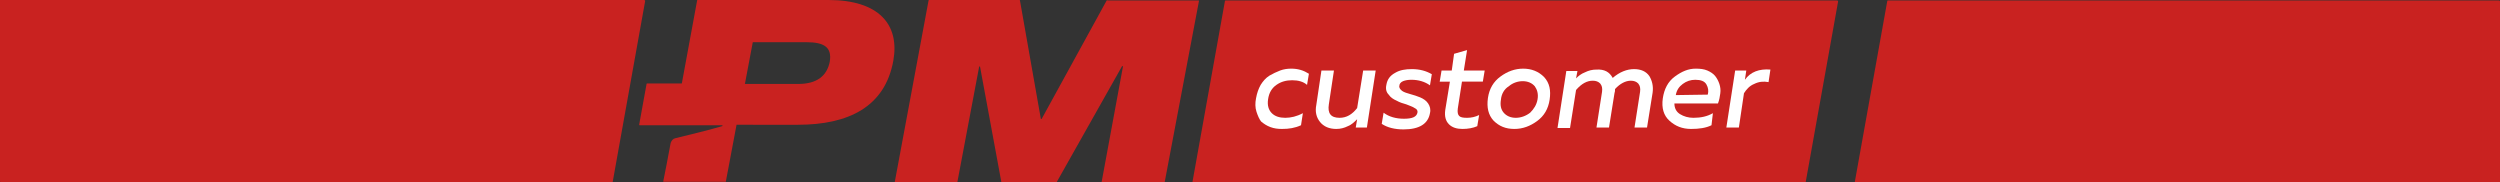
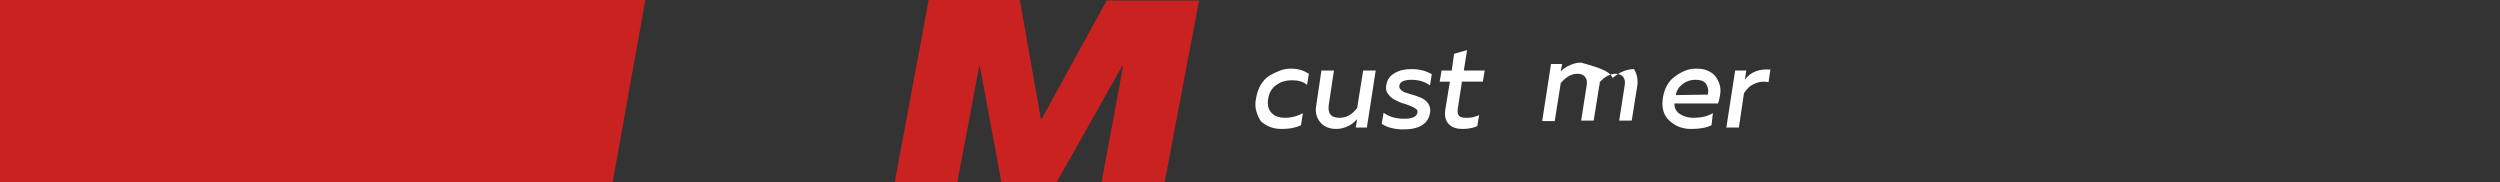
<svg xmlns="http://www.w3.org/2000/svg" version="1.1" id="Layer_1" x="0px" y="0px" viewBox="0 0 539 39.3" style="enable-background:new 0 0 539 39.3;" xml:space="preserve">
  <rect x="0" y="0" width="539" height="39.3" fill="#333333" stroke="none" />
  <style type="text/css">
	.st0{fill:#C92220;}
	.st1{fill:#FFFFFF;}
</style>
  <path class="st0" d="M238.6,0.1l-14,25.5c-0.1,0.1-0.2,0.1-0.2,0l-4.5-25.5c0-0.1-0.1-0.1-0.1-0.1h-19.5c-0.1,0-0.1,0.1-0.1,0.1  l-7.3,39.2c0,0.1,0.1,0.1,0.1,0.1h13.3c0.1,0,0.1-0.1,0.1-0.1l4.7-24.9c0-0.1,0.2-0.1,0.2,0l4.6,24.9c0,0.1,0.1,0.1,0.1,0.1h11.7  c0.1,0,0.1,0,0.1-0.1l14.1-25c0.1-0.1,0.2-0.1,0.2,0.1l-4.6,24.9c0,0.1,0.1,0.1,0.1,0.1H251c0.1,0,0.1-0.1,0.1-0.1l7.4-39.1  c0-0.1-0.1-0.1-0.1-0.1h-19.6C238.7,0,238.7,0,238.6,0.1z" />
-   <path class="st0" d="M178.9,13.3c-0.6,3-2.7,4.8-6.8,4.8h-11.5l1.7-9h11.6C177.7,9.1,179.4,10.2,178.9,13.3z M178.6,0h-28.2  c-0.1,0-0.1,0.1-0.1,0.1L147,18h-7.5c-0.1,0-0.1,0.1-0.1,0.1l-1.6,8.8c0,0.1,0.1,0.1,0.1,0.1h17.8c0.1,0,0.1,0.2,0,0.2  c-2,0.6-7.9,2.1-10.1,2.6c-0.5,0.1-0.8,0.5-1,1c-0.4,2.1-1.4,7.5-1.6,8.3c0,0.1,0.1,0.1,0.1,0.1h13.3c0.1,0,0.1-0.1,0.1-0.1  l2.3-12.2H172c11,0,18.8-3.9,20.6-13.8C194,5.3,189.5,0,178.6,0z" />
-   <path class="st0" d="M389,39.4H257.4c-0.2,0-0.3-0.1-0.3-0.2l7-39c0-0.1,0.1-0.1,0.3-0.1H396c0.2,0,0.3,0.1,0.3,0.2l-7,39  C389.2,39.3,389.2,39.4,389,39.4z" />
  <path class="st1" d="M270.9,24.1c-0.3-0.9-0.3-1.9-0.1-2.9c0.2-1.1,0.5-2,1-2.9c0.5-0.8,1.1-1.5,1.9-2c0.7-0.4,1.5-0.8,2.3-1.1  s1.6-0.4,2.4-0.4c1.5,0,2.7,0.4,3.8,1.1l-0.4,2.4c-0.8-0.7-1.9-1-3.2-1c-1.3,0-2.4,0.3-3.4,1s-1.6,1.7-1.8,3.1  c-0.2,1.3,0.1,2.3,0.8,3c0.7,0.7,1.7,1,2.9,1c1.2,0,2.5-0.3,3.8-1l-0.4,2.6c-1.3,0.6-2.6,0.8-4.1,0.8c-0.9,0-1.7-0.1-2.5-0.4  s-1.4-0.7-2-1.2C271.5,25.7,271.2,25,270.9,24.1z" />
  <path class="st1" d="M293.9,15.2h2.7l-1.9,12.3h-2.4l0.3-1.8c-0.6,0.6-1.2,1.2-2,1.5c-0.8,0.4-1.6,0.6-2.5,0.6  c-1.5,0-2.7-0.5-3.5-1.5s-1.1-2.2-0.8-3.7l1.1-7.4h2.7l-1.1,7.3c-0.3,1.9,0.4,2.9,2.3,2.9c1.5,0,2.7-0.7,3.8-2.1L293.9,15.2z" />
  <path class="st1" d="M298.9,18.3c0.2-1.2,0.8-2,1.9-2.6c1-0.6,2.2-0.8,3.6-0.8c1.7,0,3.1,0.4,4.3,1.1l-0.4,2.4  c-1.1-0.8-2.5-1.2-4-1.2c-0.7,0-1.3,0.1-1.8,0.3c-0.5,0.2-0.8,0.6-0.8,1c-0.1,0.4,0.2,0.8,0.6,1.1c0.4,0.3,1.1,0.5,1.8,0.7  c0.7,0.2,1.4,0.4,2.1,0.7c0.7,0.3,1.3,0.7,1.7,1.3c0.4,0.6,0.6,1.3,0.4,2.1c-0.4,2.3-2.3,3.5-5.7,3.5c-1.9,0-3.5-0.4-4.7-1.2  l0.4-2.4c1.2,0.9,2.7,1.3,4.4,1.3c1.8,0,2.7-0.4,2.9-1.3c0.1-0.4-0.1-0.8-0.6-1c-0.4-0.3-1.1-0.5-1.8-0.8c-0.7-0.2-1.4-0.4-2.1-0.8  c-0.7-0.3-1.3-0.7-1.7-1.3C298.9,19.9,298.7,19.2,298.9,18.3z" />
  <path class="st1" d="M313.5,11.6l2.8-0.8l-0.7,4.4h4.5l-0.4,2.4h-4.5l-0.9,5.8c-0.1,0.8,0,1.3,0.3,1.6c0.3,0.3,0.8,0.4,1.7,0.4  c0.9,0,1.8-0.2,2.6-0.6l-0.4,2.4c-0.9,0.4-2,0.6-3.2,0.6s-2.2-0.3-2.9-1s-1-1.7-0.8-3.1l1-6.1h-2.2l0.4-2.4h2.2L313.5,11.6z" />
-   <path class="st1" d="M334.1,21.5c-0.3,2-1.2,3.5-2.7,4.6s-3.1,1.7-4.9,1.7c-1.9,0-3.3-0.6-4.5-1.8c-1.1-1.2-1.5-2.8-1.2-4.9  c0.3-2,1.2-3.5,2.7-4.6s3.1-1.7,4.9-1.7s3.3,0.6,4.5,1.8C334.1,17.9,334.4,19.5,334.1,21.5z M323.6,21.5c-0.2,1.2,0,2.1,0.6,2.8  c0.6,0.7,1.5,1.1,2.6,1.1s2.2-0.4,3.1-1.1c0.8-0.8,1.4-1.7,1.6-2.9c0.2-1.2-0.1-2.1-0.6-2.8c-0.6-0.7-1.5-1.1-2.6-1.1  s-2.2,0.4-3,1.1C324.3,19.2,323.7,20.3,323.6,21.5z" />
-   <path class="st1" d="M347.7,16.8c1.5-1.3,3.1-1.9,4.6-1.9s2.6,0.5,3.3,1.5c0.6,1,0.9,2.2,0.7,3.6l-1.2,7.5h-2.7l1.2-7.7  c0.1-0.8,0-1.3-0.4-1.8c-0.4-0.4-0.9-0.6-1.6-0.6c-1.1,0-2.3,0.6-3.4,1.8c0,0.3,0,0.6-0.1,0.8l-1.2,7.5h-2.7l1.2-7.7  c0.1-0.8,0-1.3-0.4-1.8c-0.4-0.4-0.9-0.6-1.6-0.6c-1.2,0-2.4,0.6-3.6,2l-1.3,8.2h-2.7l1.9-12.3h2.4l-0.3,1.6c0.5-0.5,1.1-1,1.9-1.3  c0.8-0.4,1.6-0.6,2.5-0.6C345.9,14.9,347,15.5,347.7,16.8z" />
+   <path class="st1" d="M347.7,16.8c1.5-1.3,3.1-1.9,4.6-1.9c0.6,1,0.9,2.2,0.7,3.6l-1.2,7.5h-2.7l1.2-7.7  c0.1-0.8,0-1.3-0.4-1.8c-0.4-0.4-0.9-0.6-1.6-0.6c-1.1,0-2.3,0.6-3.4,1.8c0,0.3,0,0.6-0.1,0.8l-1.2,7.5h-2.7l1.2-7.7  c0.1-0.8,0-1.3-0.4-1.8c-0.4-0.4-0.9-0.6-1.6-0.6c-1.2,0-2.4,0.6-3.6,2l-1.3,8.2h-2.7l1.9-12.3h2.4l-0.3,1.6c0.5-0.5,1.1-1,1.9-1.3  c0.8-0.4,1.6-0.6,2.5-0.6C345.9,14.9,347,15.5,347.7,16.8z" />
  <path class="st1" d="M358.5,21.2c0.3-2,1.1-3.6,2.6-4.7s2.9-1.7,4.5-1.7c1,0,1.8,0.1,2.5,0.4c0.7,0.3,1.3,0.7,1.7,1.2  c0.4,0.5,0.7,1.1,0.9,1.7c0.2,0.6,0.3,1.3,0.2,2c-0.1,0.7-0.2,1.4-0.5,2.2H361c0,1,0.4,1.8,1.2,2.3c0.8,0.5,1.8,0.8,2.9,0.8  c1.6,0,3-0.3,4.2-1L369,27c-1.2,0.6-2.7,0.8-4.4,0.8c-1.9,0-3.4-0.6-4.7-1.8C358.7,24.9,358.2,23.3,358.5,21.2z M368.2,20.4  c0.2-0.8,0.1-1.5-0.3-2.2s-1.2-1-2.4-1c-1,0-1.9,0.3-2.7,0.9c-0.8,0.6-1.3,1.3-1.5,2.4L368.2,20.4L368.2,20.4z" />
  <path class="st1" d="M376.2,17.2c1.2-1.7,3.1-2.4,5.5-2.2l-0.4,2.7c-1.1-0.2-2.1-0.1-3.1,0.4c-1,0.4-1.7,1.2-2.2,2l-1.1,7.4h-2.7  l1.9-12.3h2.4L376.2,17.2z" />
-   <path class="st0" d="M531.8,39.4H400.2c-0.2,0-0.3-0.1-0.3-0.2l7-39c0-0.1,0.1-0.1,0.3-0.1h131.5c0.2,0,0.3,0.1,0.3,0.2l0.1,39.1  C539,39.4,531.9,39.4,531.8,39.4z" />
  <path class="st0" d="M7.2,0h131.6c0.2,0,0.3,0.1,0.3,0.2l-7,39c0,0.1-0.1,0.1-0.3,0.1H0.3c-0.2,0-0.3-0.1-0.3-0.2V0C0,0,7.1,0,7.2,0  z" />
</svg>